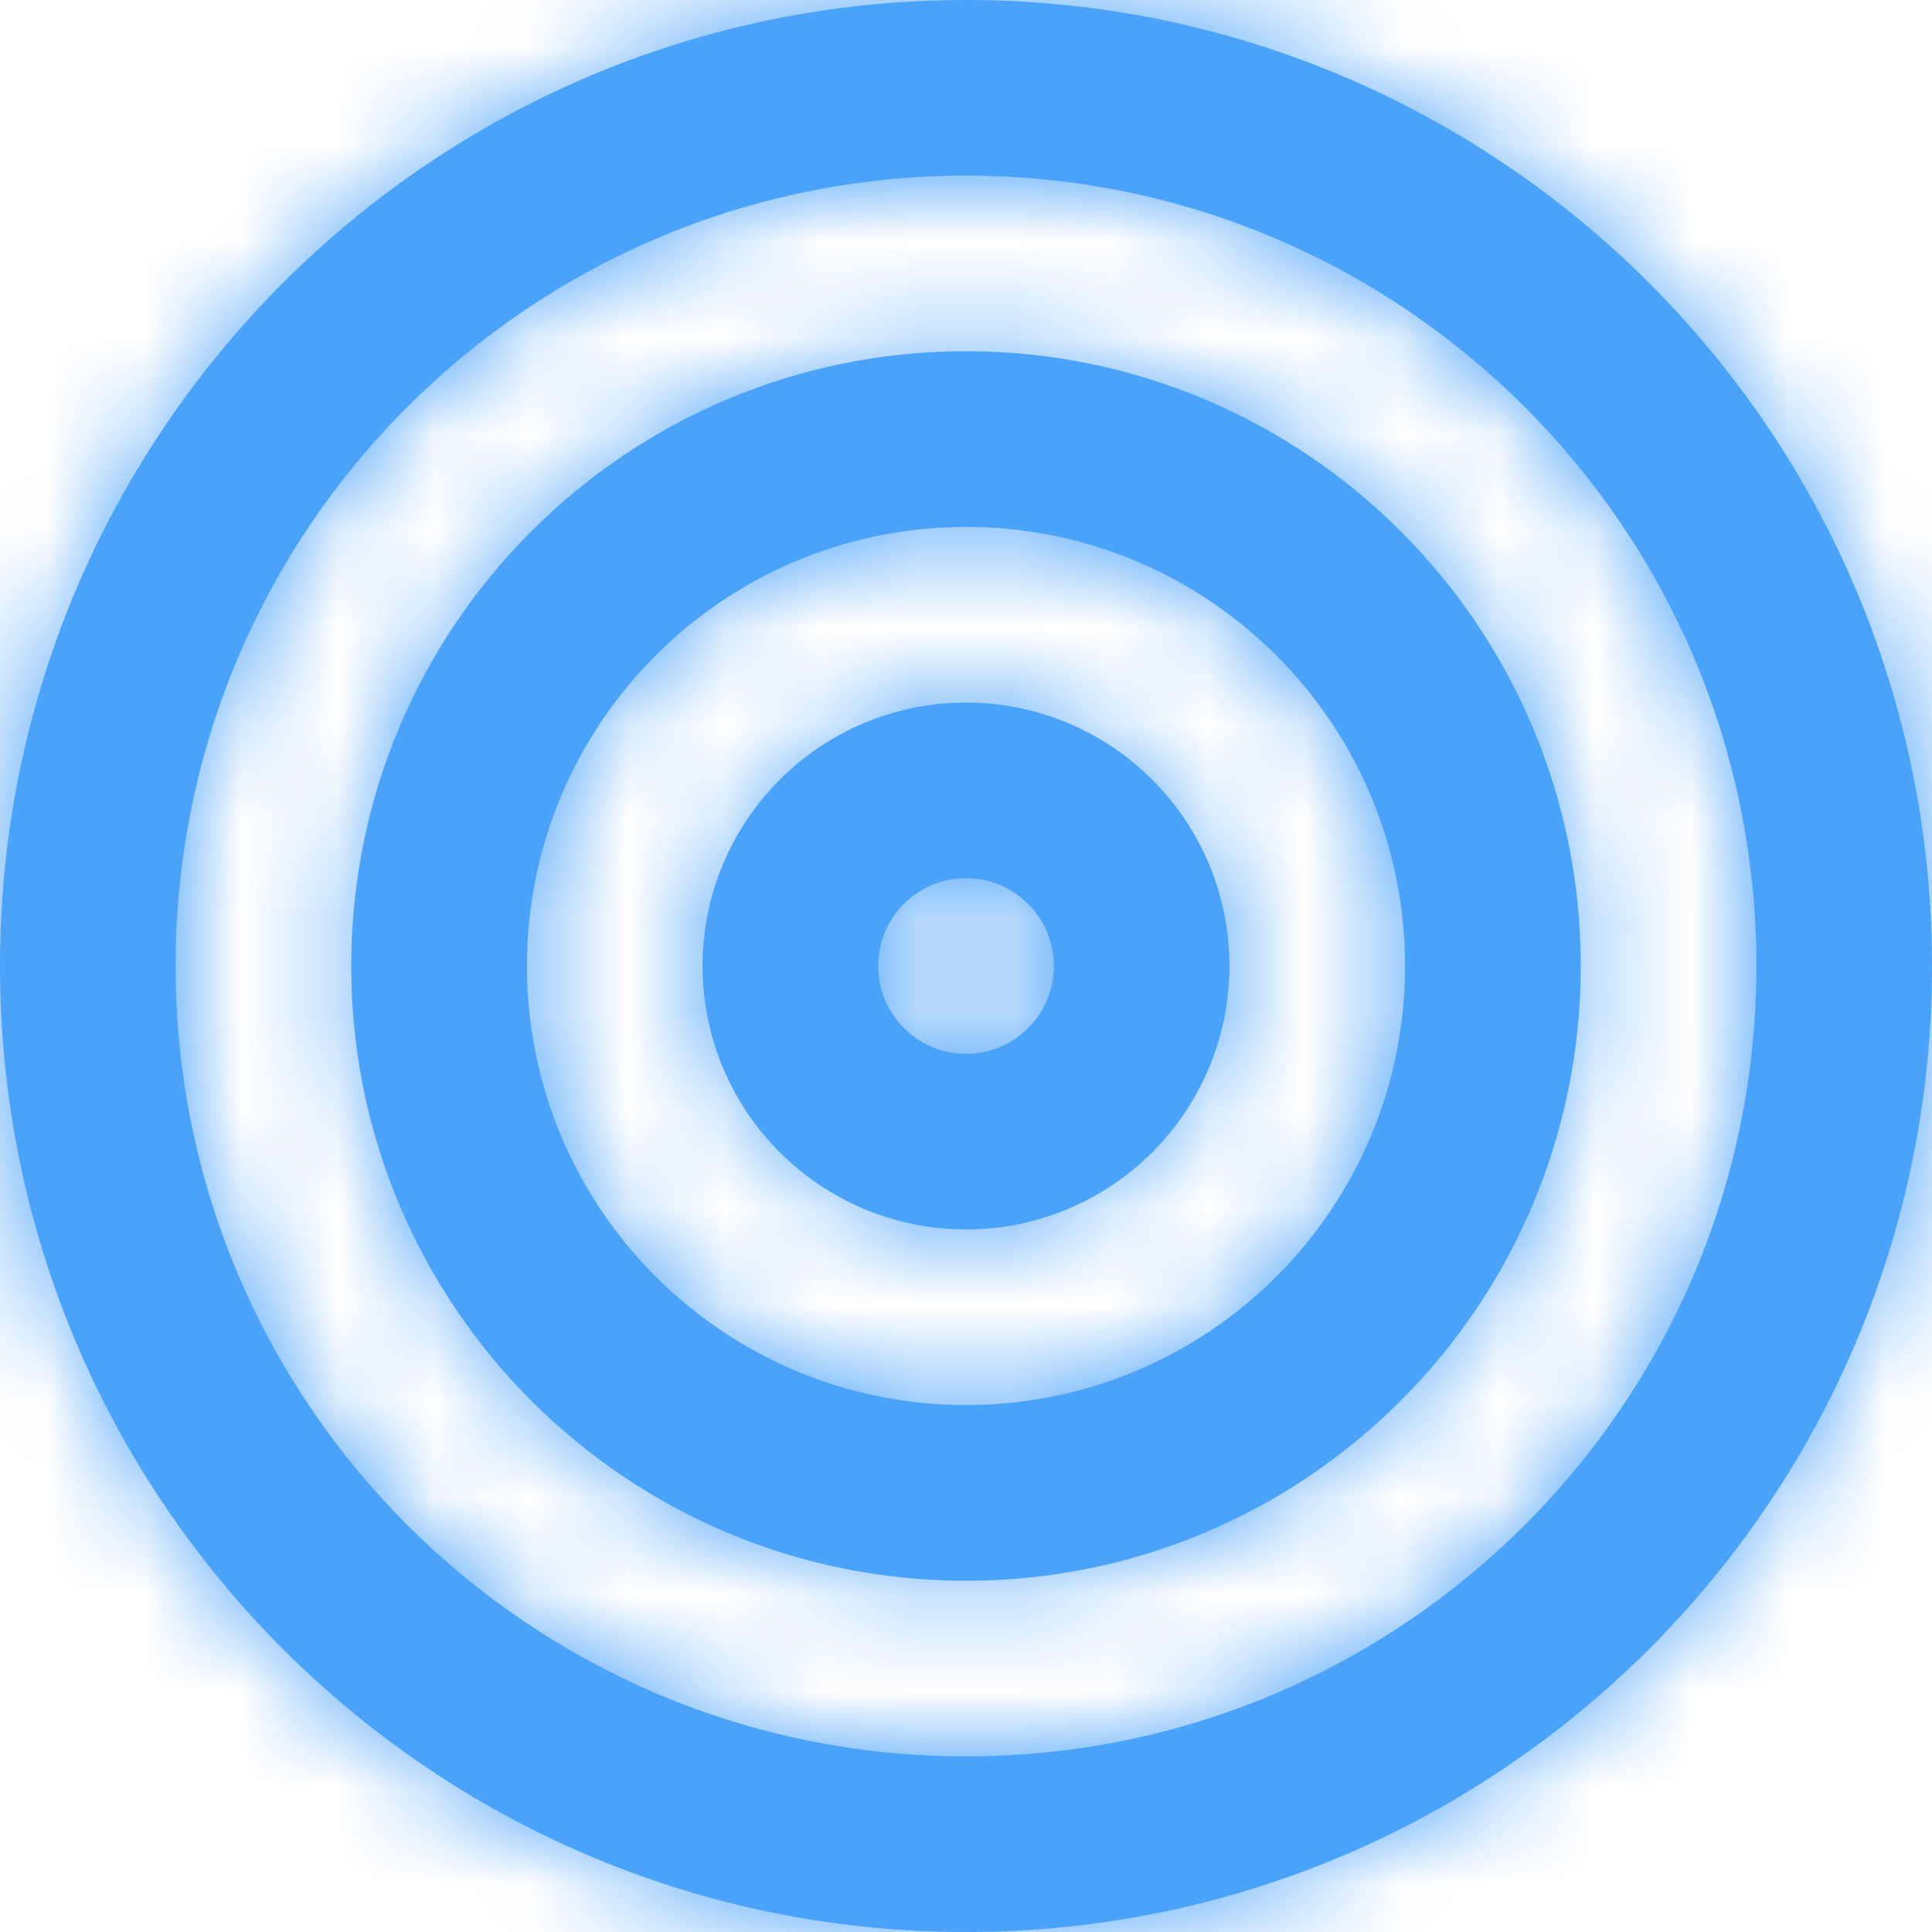
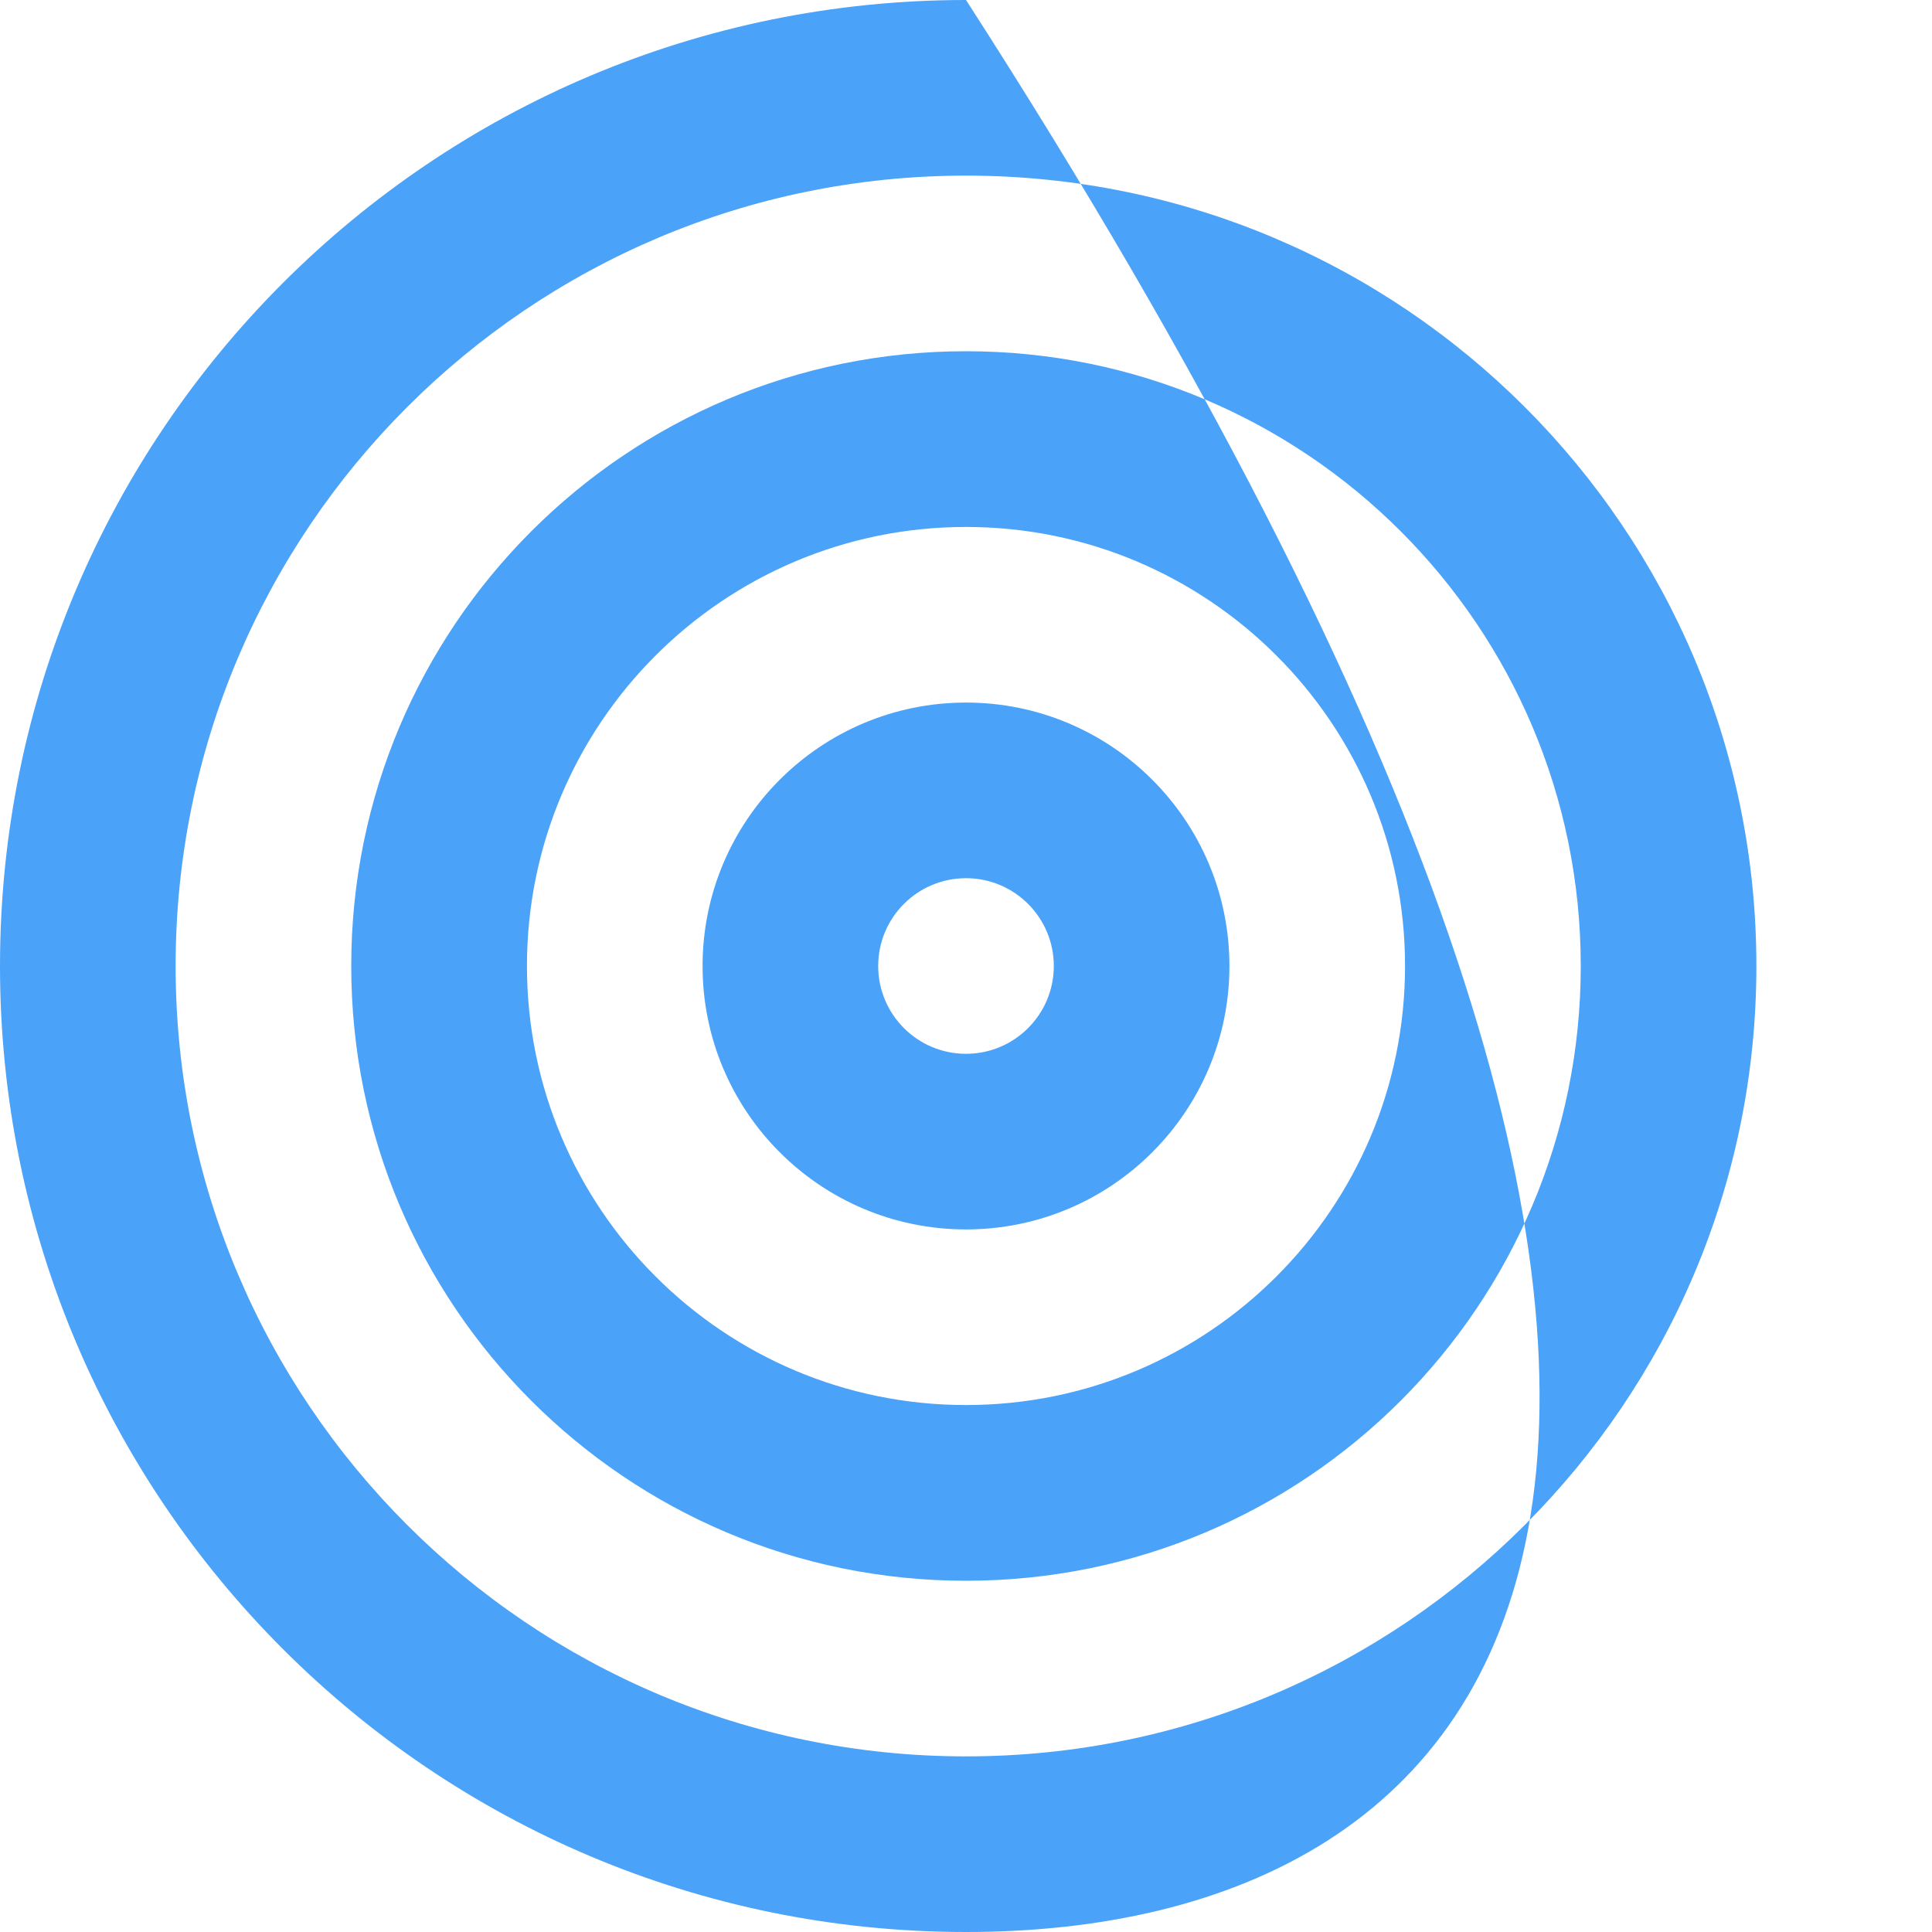
<svg xmlns="http://www.w3.org/2000/svg" xmlns:xlink="http://www.w3.org/1999/xlink" width="20px" height="20px" viewBox="0 0 20 20" version="1.1">
  <title>Streamlined Loan</title>
  <desc>Created with Sketch.</desc>
  <defs>
-     <path d="M10,0 C15.523,0 20,4.477 20,10 C20,15.523 15.523,20 10,20 C4.477,20 0,15.523 0,10 C0,4.477 4.477,0 10,0 Z M10,1.818 C5.481,1.818 1.818,5.481 1.818,10 C1.818,14.519 5.481,18.182 10,18.182 C14.519,18.182 18.182,14.519 18.182,10 C18.182,5.481 14.519,1.818 10,1.818 Z M10,3.636 C13.515,3.636 16.364,6.485 16.364,10 C16.364,13.515 13.515,16.364 10,16.364 C6.485,16.364 3.636,13.515 3.636,10 C3.636,6.485 6.485,3.636 10,3.636 Z M10,5.455 C7.49,5.455 5.455,7.49 5.455,10 C5.455,12.51 7.49,14.545 10,14.545 C12.51,14.545 14.545,12.51 14.545,10 C14.545,7.49 12.51,5.455 10,5.455 Z M10,7.273 C11.506,7.273 12.727,8.494 12.727,10 C12.727,11.506 11.506,12.727 10,12.727 C8.494,12.727 7.273,11.506 7.273,10 C7.273,8.494 8.494,7.273 10,7.273 Z M10,9.091 C9.498,9.091 9.091,9.498 9.091,10 C9.091,10.502 9.498,10.909 10,10.909 C10.502,10.909 10.909,10.502 10.909,10 C10.909,9.498 10.502,9.091 10,9.091 Z" id="path-1" />
+     <path d="M10,0 C20,15.523 15.523,20 10,20 C4.477,20 0,15.523 0,10 C0,4.477 4.477,0 10,0 Z M10,1.818 C5.481,1.818 1.818,5.481 1.818,10 C1.818,14.519 5.481,18.182 10,18.182 C14.519,18.182 18.182,14.519 18.182,10 C18.182,5.481 14.519,1.818 10,1.818 Z M10,3.636 C13.515,3.636 16.364,6.485 16.364,10 C16.364,13.515 13.515,16.364 10,16.364 C6.485,16.364 3.636,13.515 3.636,10 C3.636,6.485 6.485,3.636 10,3.636 Z M10,5.455 C7.49,5.455 5.455,7.49 5.455,10 C5.455,12.51 7.49,14.545 10,14.545 C12.51,14.545 14.545,12.51 14.545,10 C14.545,7.49 12.51,5.455 10,5.455 Z M10,7.273 C11.506,7.273 12.727,8.494 12.727,10 C12.727,11.506 11.506,12.727 10,12.727 C8.494,12.727 7.273,11.506 7.273,10 C7.273,8.494 8.494,7.273 10,7.273 Z M10,9.091 C9.498,9.091 9.091,9.498 9.091,10 C9.091,10.502 9.498,10.909 10,10.909 C10.502,10.909 10.909,10.502 10.909,10 C10.909,9.498 10.502,9.091 10,9.091 Z" id="path-1" />
  </defs>
  <g id="Desktop" stroke="none" stroke-width="1" fill="none" fill-rule="evenodd">
    <g id="Conventional-Home-Loans" transform="translate(-1404, -2150)">
      <g id="Streamlined-Loan" transform="translate(1404, 2150)">
        <mask id="mask-2" fill="white">
          <use xlink:href="#path-1" />
        </mask>
        <use id="Combined-Shape" fill="#4AA2F9" xlink:href="#path-1" />
        <g id="🎨Color" mask="url(#mask-2)" fill="#4AA2F9">
          <g transform="translate(-1, -1)" id="Rectangle-3">
-             <rect x="0" y="0" width="22" height="22" />
-           </g>
+             </g>
        </g>
      </g>
    </g>
  </g>
</svg>